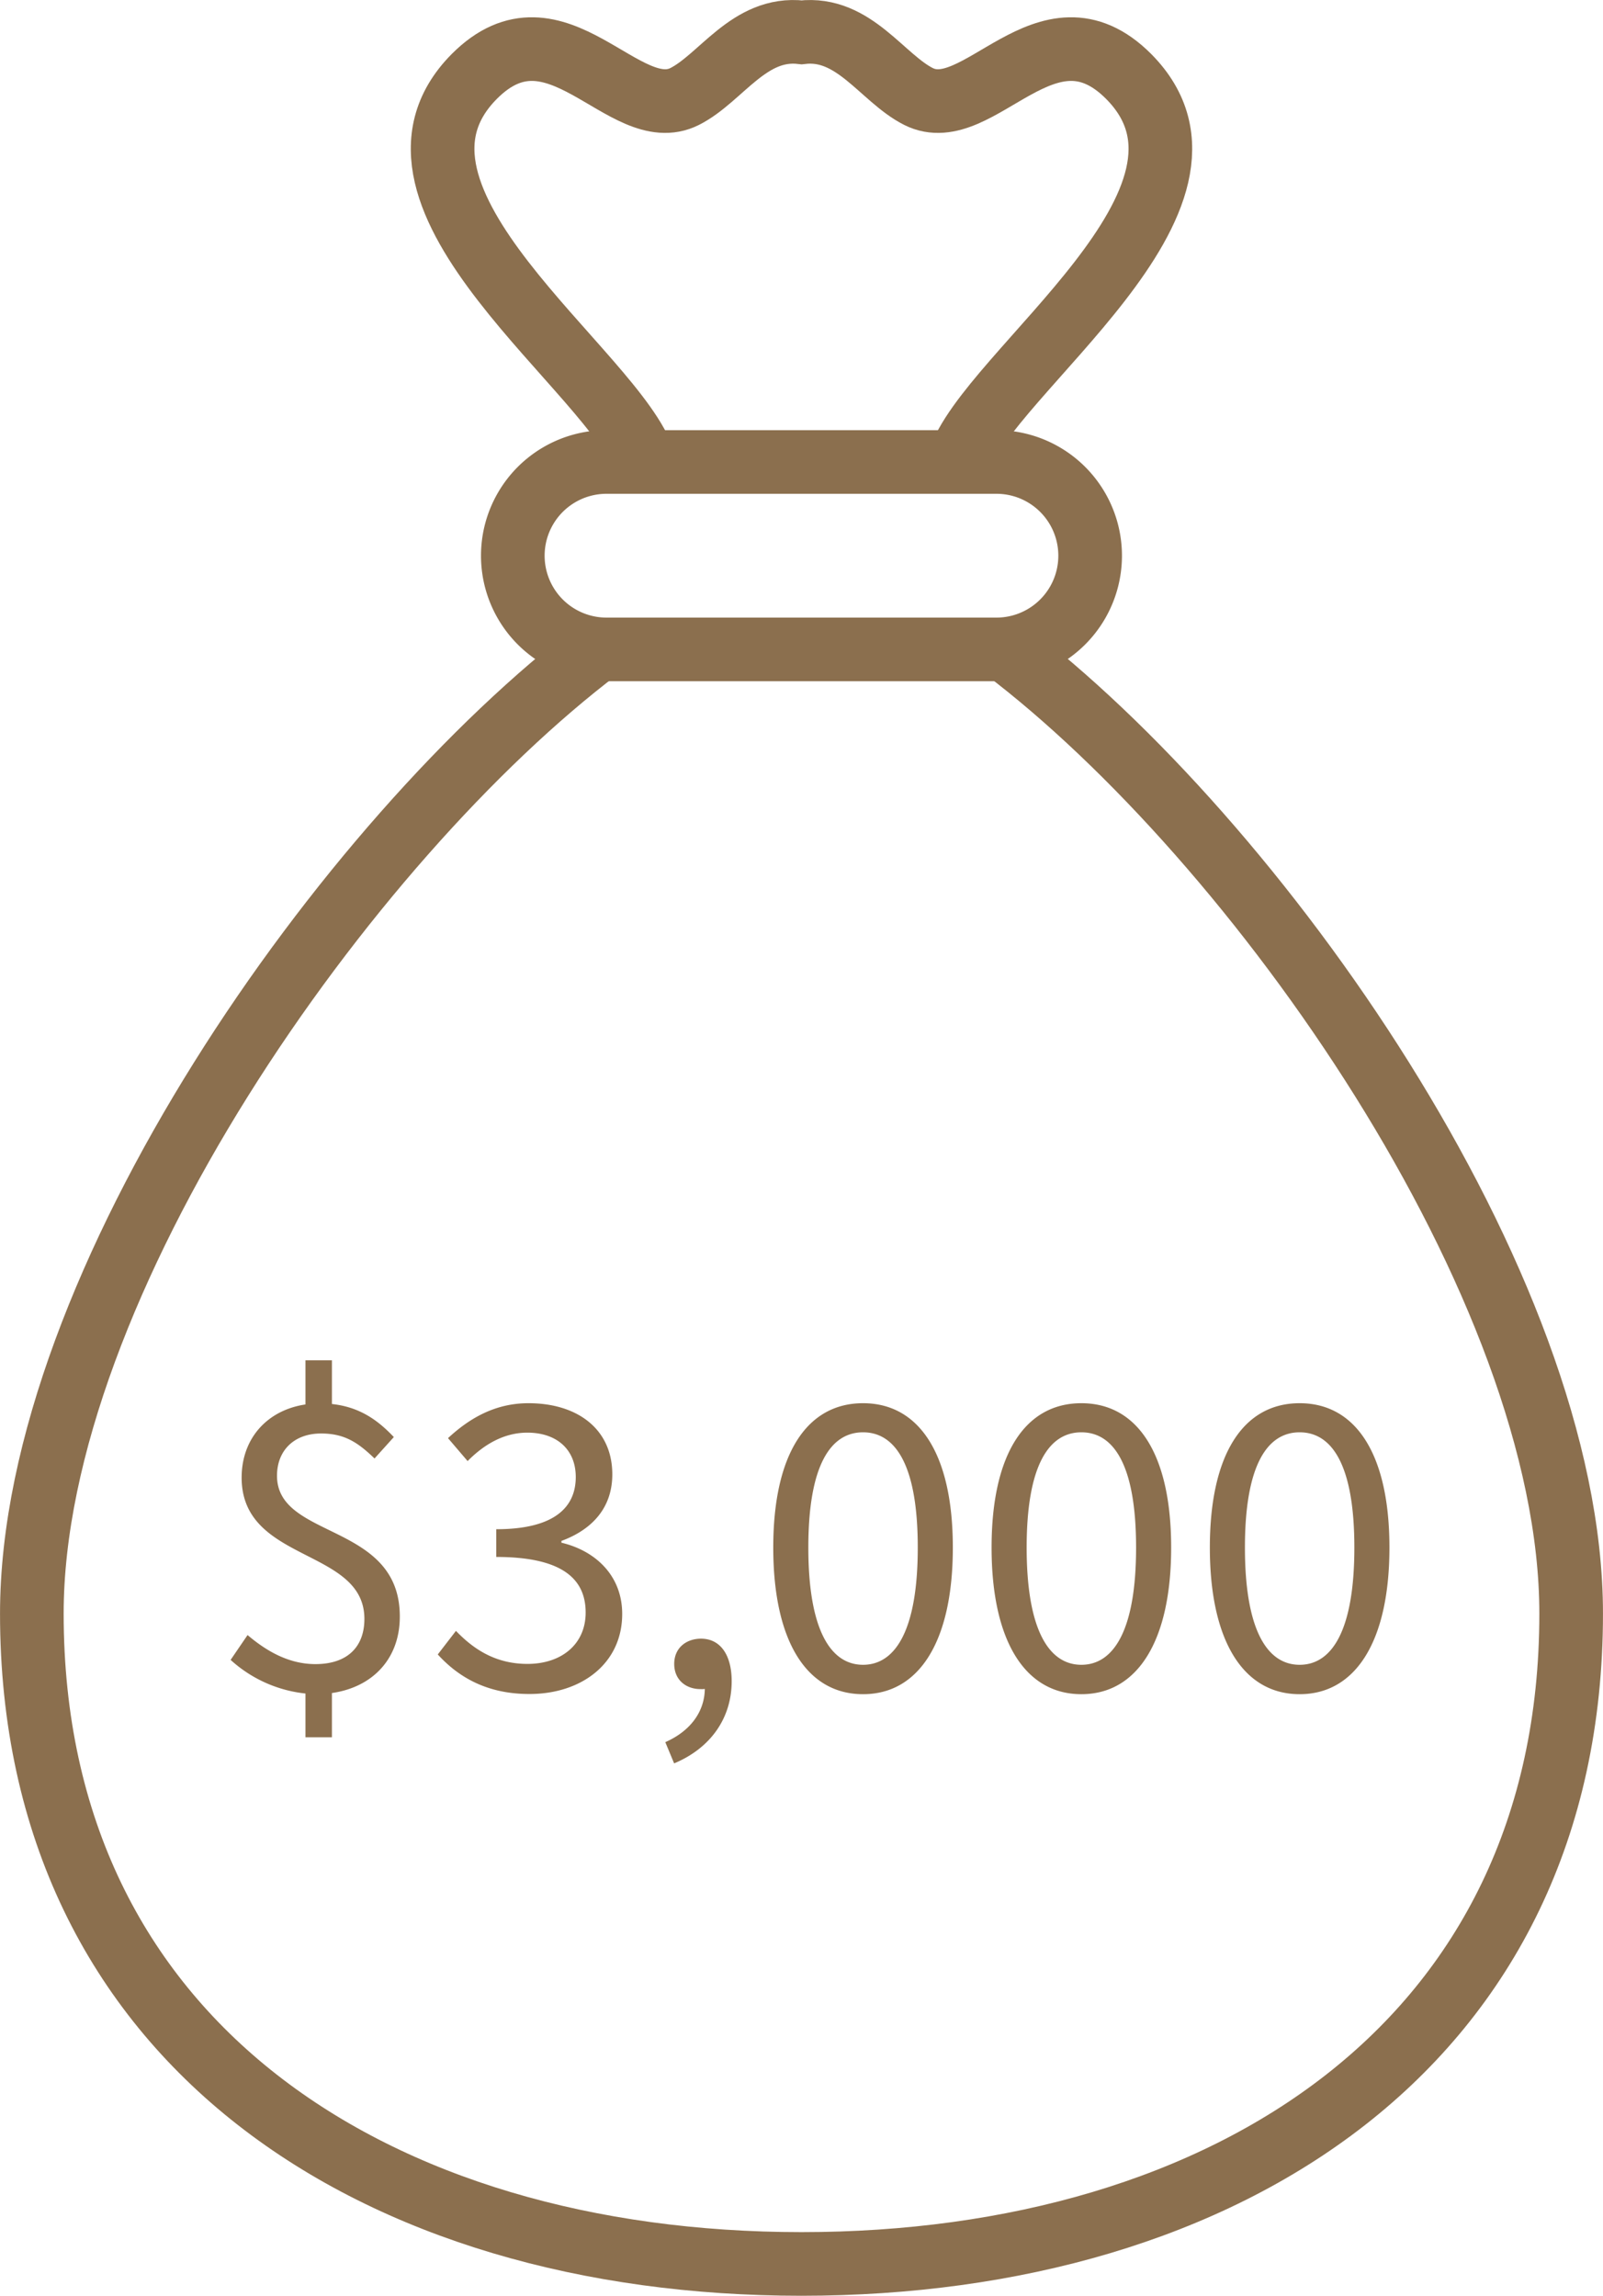
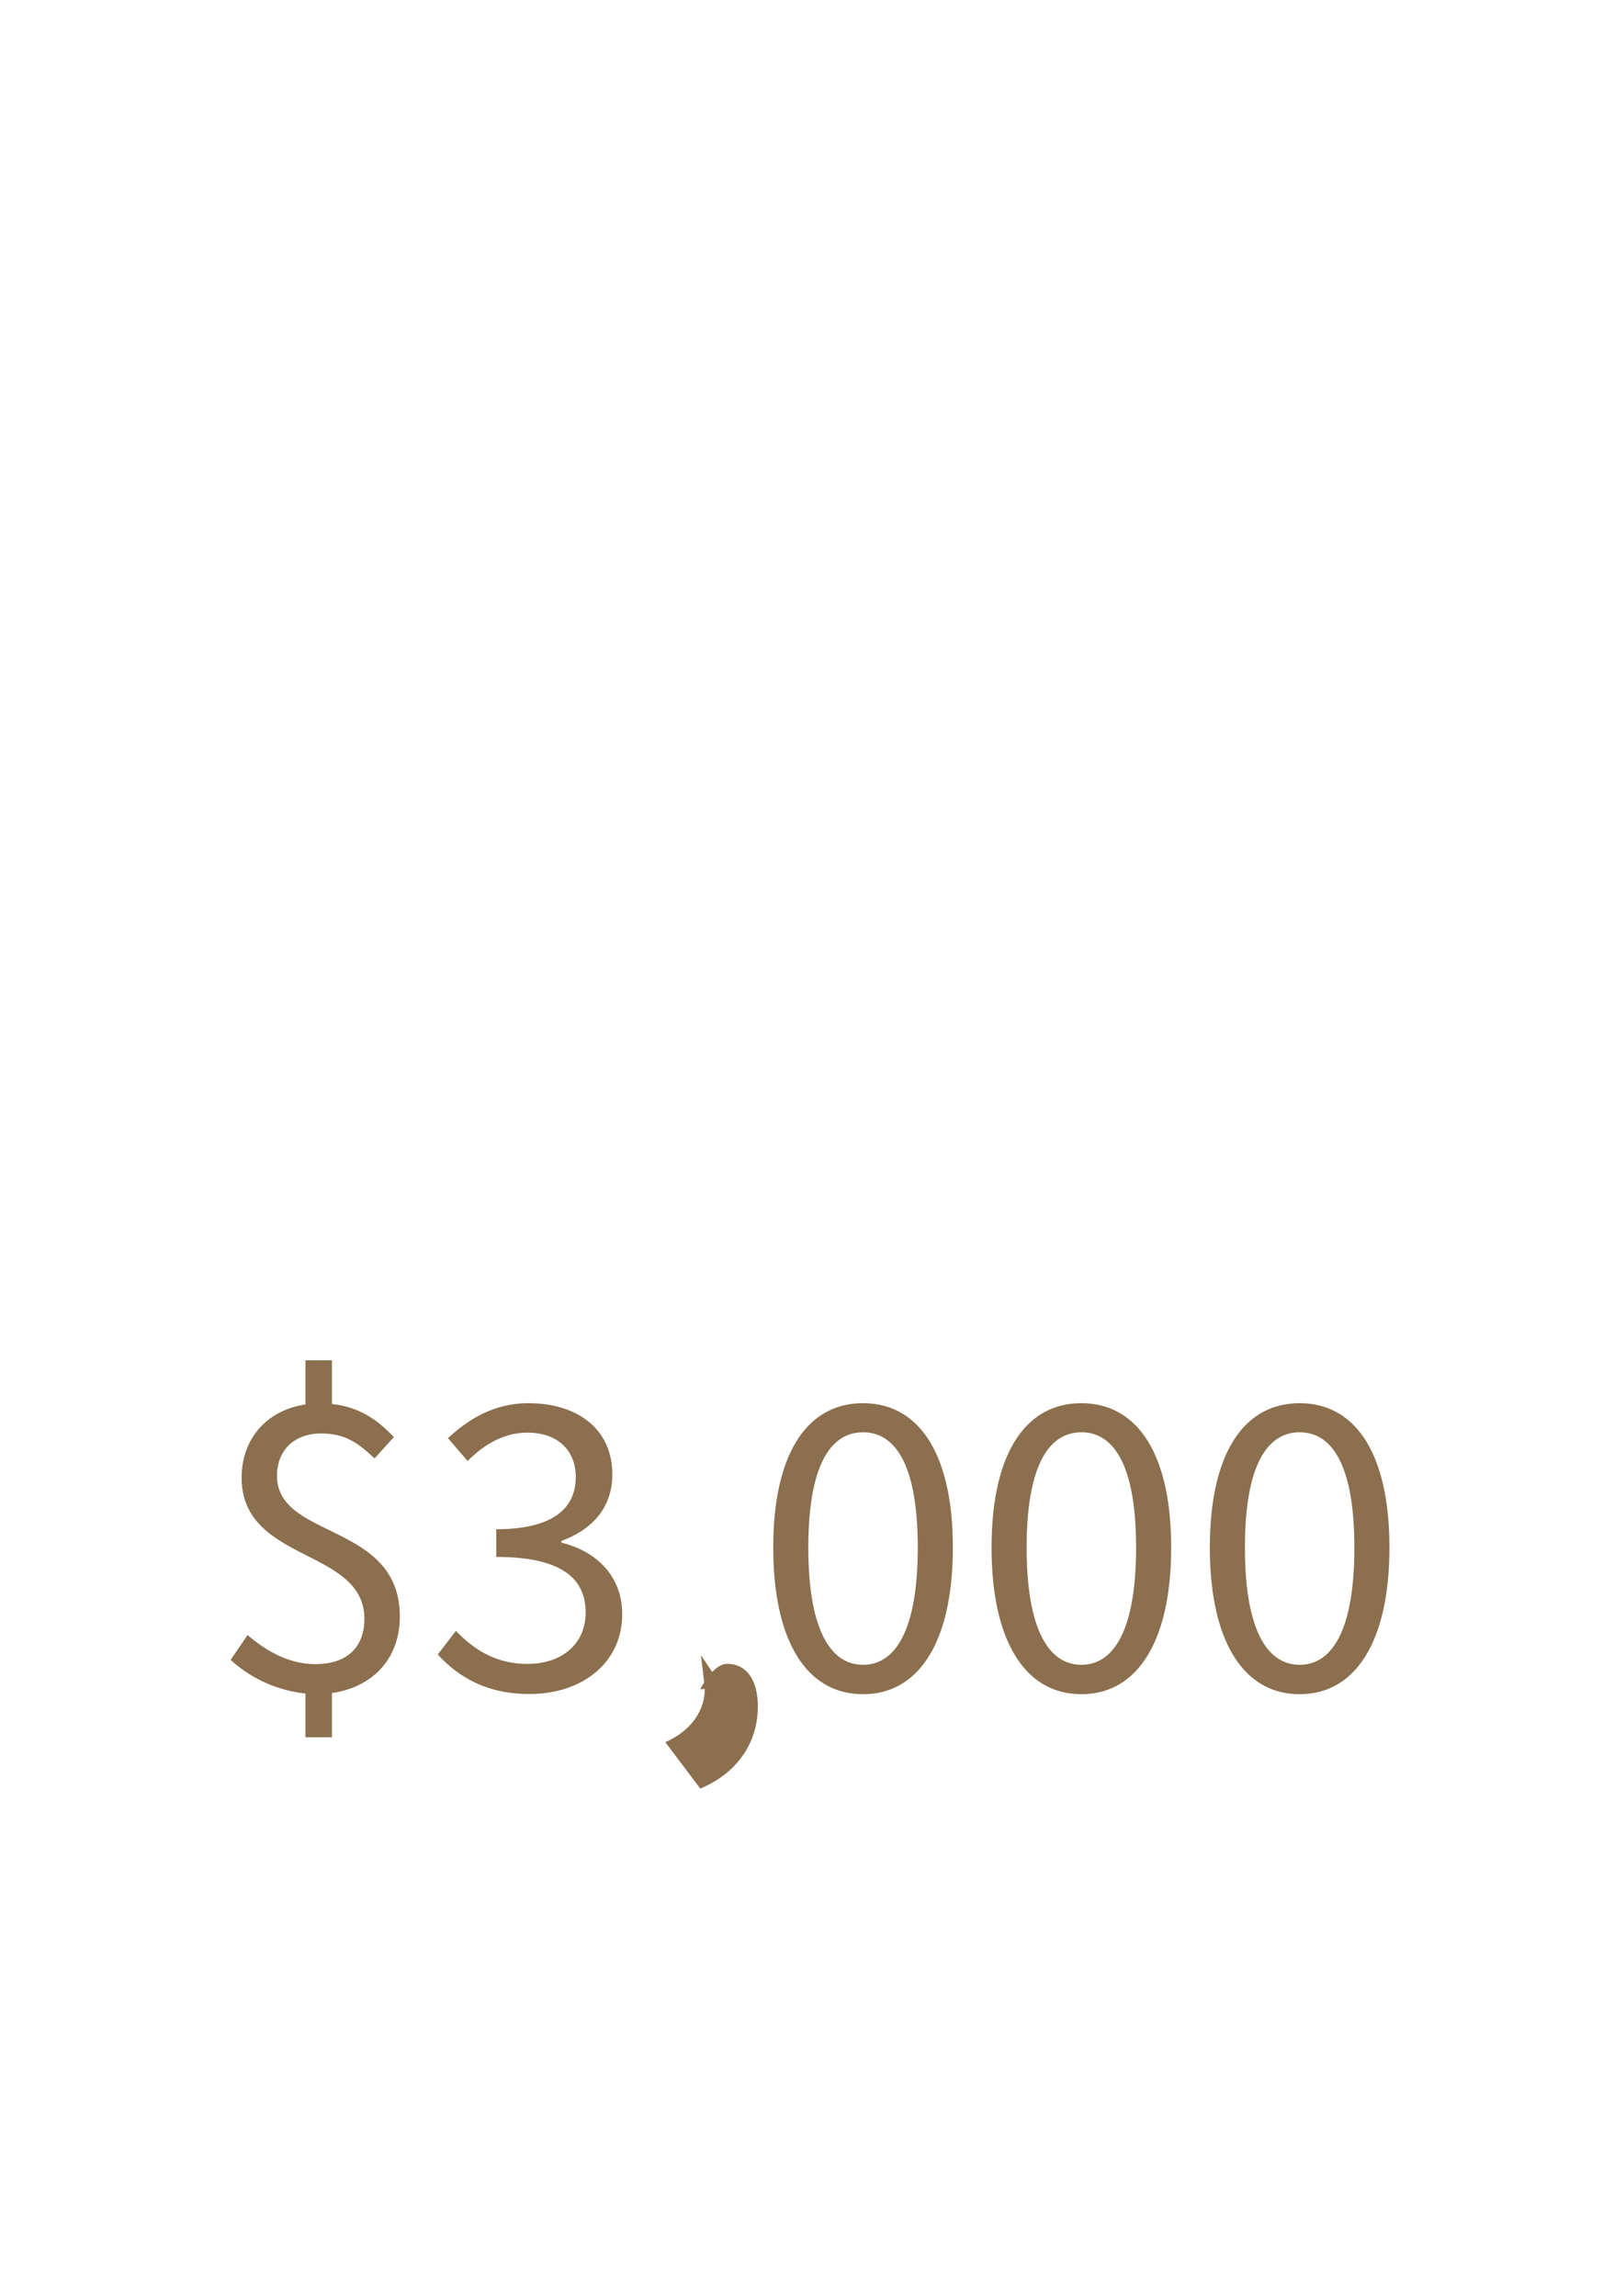
<svg xmlns="http://www.w3.org/2000/svg" data-name="Layer 1" viewBox="0 0 327.25 468.59">
-   <path d="M204.93 132.34c51.43 38.91 115.82 129.9 115.82 197h0c0 87.61-70.35 132.74-157.13 132.74S6.5 416.96 6.5 329.35c0-67.11 64.39-158.1 115.82-197" stroke-width="12.99" stroke-linejoin="round" fill="none" stroke="#8b6f4e" fill-rule="evenodd" />
-   <path d="M123.82 94.29h79.6a19.13 19.13 0 010 38.26h-79.6a19.13 19.13 0 010-38.26z" stroke-width="12.99" stroke-linejoin="round" fill="none" stroke="#8b6f4e" fill-rule="evenodd" />
-   <path d="M195.71 94.29c5.72-18.23 59.43-53.77 34.71-78.68-16.77-16.82-30.62 10.29-42.92 4.08-7.45-3.76-13.15-14.33-23.85-13.09-10.73-1.24-16.42 9.33-23.87 13.09-12.34 6.21-26.22-20.9-42.96-4.08-24.71 24.91 29 60.45 34.72 78.68" stroke-width="12.99" fill="none" stroke="#8b6f4e" fill-rule="evenodd" />
-   <path d="M47.08 338.79l3.46-5.07c3.83 3.25 8.39 5.93 13.85 5.93 6.64 0 10-3.62 10-9.22 0-14.54-25.06-11.39-25.06-28.84 0-9 6.59-15.15 16-15.15 7.1 0 11.41 3 15.07 6.87l-3.94 4.37c-3.34-3.21-6.06-5.1-10.91-5.1-5.5 0-9 3.46-9 8.63 0 13.05 25.07 9.44 25.07 28.71.03 9.52-6.8 15.87-17.23 15.87a26.89 26.89 0 01-17.31-7zm15.28-61.14h5.4v11.53h-5.4zm0 65.54h5.4v11.39h-5.4zm27.01-5.51l3.71-4.81c3.44 3.57 7.91 6.74 14.6 6.74 7 0 11.88-4.06 11.88-10.48 0-6.8-4.68-11.35-18.25-11.35v-5.66c12.12 0 16.23-4.67 16.23-10.65 0-5.57-3.82-9.06-9.88-9.06-4.79 0-8.84 2.41-12.2 5.8l-4-4.68c4.42-4.1 9.66-7.13 16.43-7.13 10 0 17.11 5.29 17.11 14.52 0 6.89-4.18 11.3-10.39 13.59v.36c6.91 1.63 12.41 6.68 12.41 14.54 0 10.19-8.41 16.34-18.88 16.34-9.15.04-14.92-3.84-18.77-8.07zm46.45 17.9c5.05-2.22 8.1-6.19 8.07-11.12l-.79-6.63 3.61 5.38a4.53 4.53 0 01-3.73 1.54c-2.85 0-5.34-1.8-5.34-5.14s2.54-5.15 5.47-5.15c3.92 0 6.26 3.28 6.26 8.67 0 7.74-4.51 13.77-11.75 16.78zm22.04-39.72c0-19.17 6.91-29.46 18.33-29.46s18.33 10.32 18.33 29.46-6.87 29.93-18.33 29.93-18.33-10.75-18.33-29.93zm29.5 0c0-16.76-4.52-23.52-11.17-23.52s-11.17 6.76-11.17 23.52 4.52 23.93 11.17 23.93 11.17-7.16 11.17-23.93zm15.07 0c0-19.17 6.91-29.46 18.33-29.46s18.33 10.32 18.33 29.46-6.91 29.93-18.33 29.93-18.33-10.75-18.33-29.93zm29.5 0c0-16.76-4.53-23.52-11.17-23.52s-11.17 6.76-11.17 23.52 4.52 23.93 11.17 23.93 11.17-7.16 11.17-23.93zm15.06 0c0-19.17 6.91-29.46 18.33-29.46s18.33 10.32 18.33 29.46-6.91 29.93-18.33 29.93-18.33-10.75-18.33-29.93zm29.5 0c0-16.76-4.52-23.52-11.17-23.52s-11.17 6.76-11.17 23.52 4.5 23.93 11.17 23.93 11.17-7.16 11.17-23.93z" fill="#8b6f4e" />
+   <path d="M47.08 338.79l3.46-5.07c3.83 3.25 8.39 5.93 13.85 5.93 6.64 0 10-3.62 10-9.22 0-14.54-25.06-11.39-25.06-28.84 0-9 6.59-15.15 16-15.15 7.1 0 11.41 3 15.07 6.87l-3.94 4.37c-3.34-3.21-6.06-5.1-10.91-5.1-5.5 0-9 3.46-9 8.63 0 13.05 25.07 9.44 25.07 28.71.03 9.52-6.8 15.87-17.23 15.87a26.89 26.89 0 01-17.31-7zm15.28-61.14h5.4v11.53h-5.4zm0 65.54h5.4v11.39h-5.4zm27.01-5.51l3.71-4.81c3.44 3.57 7.91 6.74 14.6 6.74 7 0 11.88-4.06 11.88-10.48 0-6.8-4.68-11.35-18.25-11.35v-5.66c12.12 0 16.23-4.67 16.23-10.65 0-5.57-3.82-9.06-9.88-9.06-4.79 0-8.84 2.41-12.2 5.8l-4-4.68c4.42-4.1 9.66-7.13 16.43-7.13 10 0 17.11 5.29 17.11 14.52 0 6.89-4.18 11.3-10.39 13.59v.36c6.91 1.63 12.41 6.68 12.41 14.54 0 10.19-8.41 16.34-18.88 16.34-9.15.04-14.92-3.84-18.77-8.07zm46.45 17.9c5.05-2.22 8.1-6.19 8.07-11.12l-.79-6.63 3.61 5.38a4.53 4.53 0 01-3.73 1.54s2.54-5.15 5.47-5.15c3.92 0 6.26 3.28 6.26 8.67 0 7.74-4.51 13.77-11.75 16.78zm22.04-39.72c0-19.17 6.91-29.46 18.33-29.46s18.33 10.32 18.33 29.46-6.87 29.93-18.33 29.93-18.33-10.75-18.33-29.93zm29.5 0c0-16.76-4.52-23.52-11.17-23.52s-11.17 6.76-11.17 23.52 4.52 23.93 11.17 23.93 11.17-7.16 11.17-23.93zm15.07 0c0-19.17 6.91-29.46 18.33-29.46s18.33 10.32 18.33 29.46-6.91 29.93-18.33 29.93-18.33-10.75-18.33-29.93zm29.5 0c0-16.76-4.53-23.52-11.17-23.52s-11.17 6.76-11.17 23.52 4.52 23.93 11.17 23.93 11.17-7.16 11.17-23.93zm15.06 0c0-19.17 6.91-29.46 18.33-29.46s18.33 10.32 18.33 29.46-6.91 29.93-18.33 29.93-18.33-10.75-18.33-29.93zm29.5 0c0-16.76-4.52-23.52-11.17-23.52s-11.17 6.76-11.17 23.52 4.5 23.93 11.17 23.93 11.17-7.16 11.17-23.93z" fill="#8b6f4e" />
</svg>